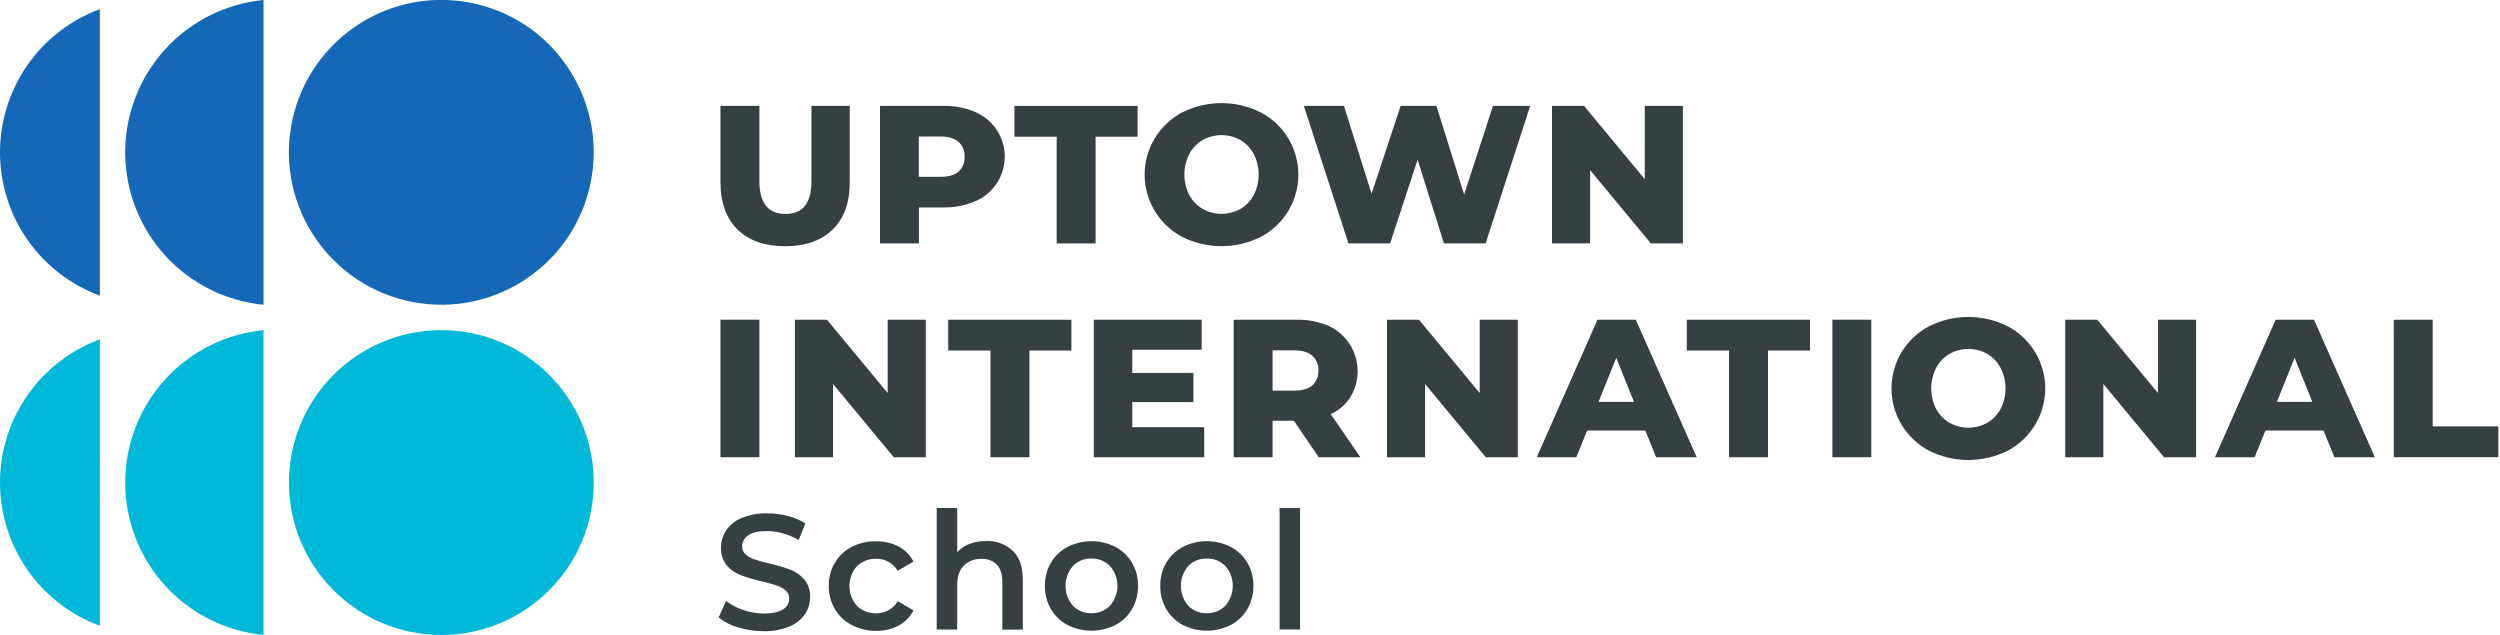
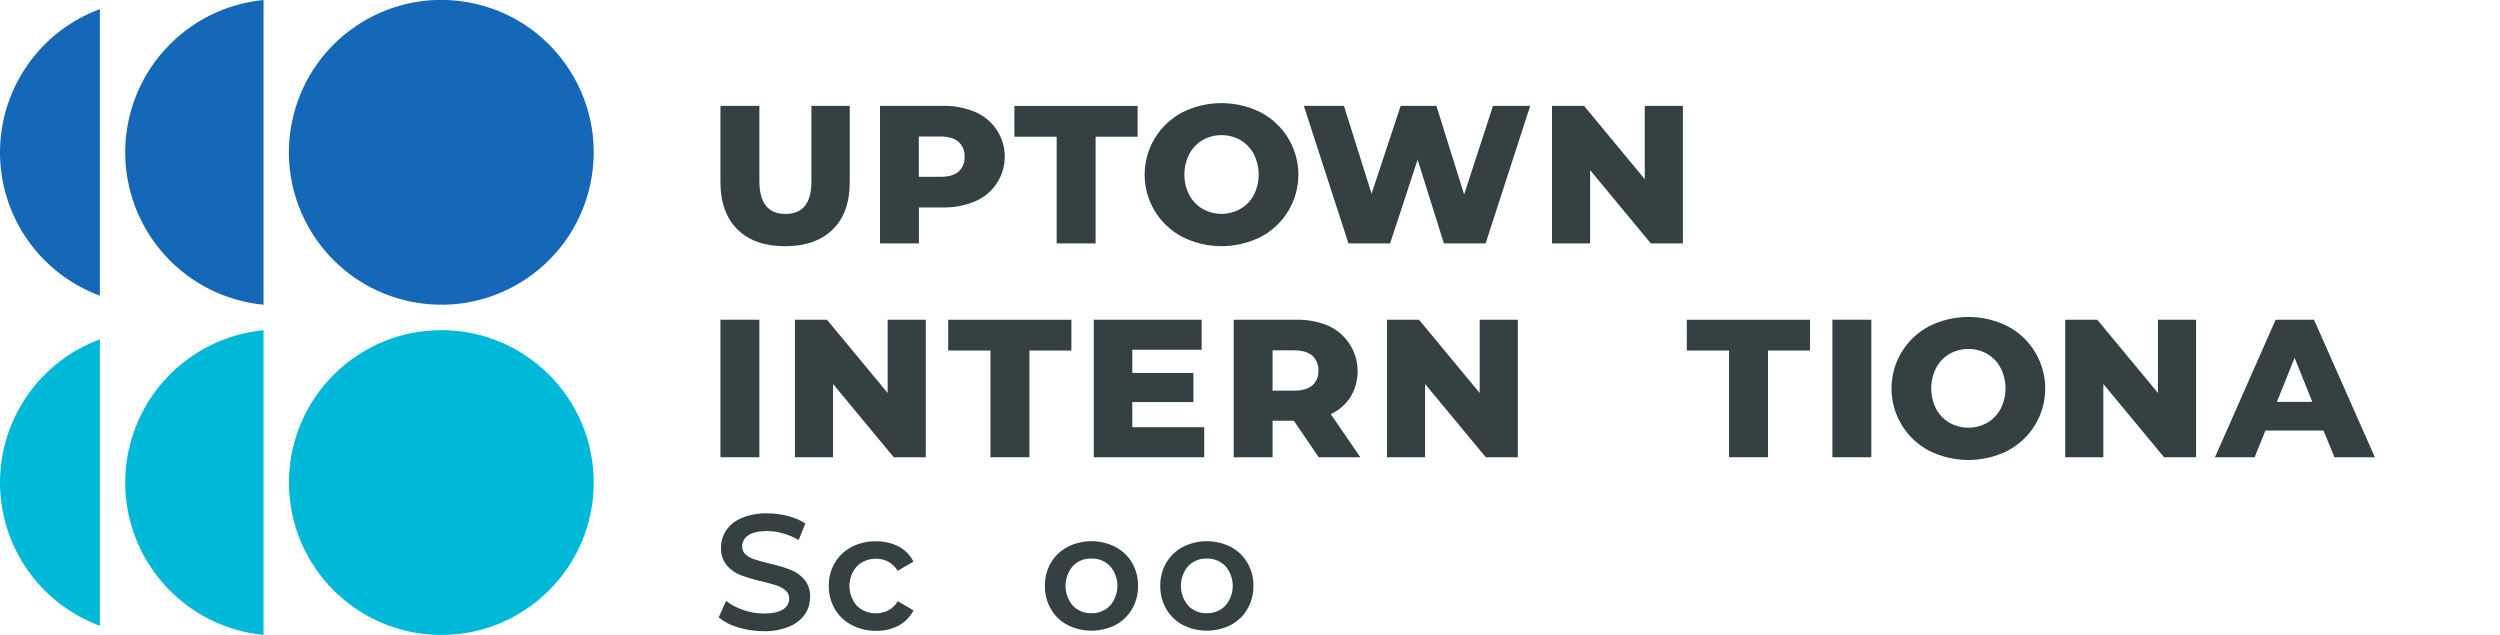
<svg xmlns="http://www.w3.org/2000/svg" width="252" height="64" viewBox="0 0 252 64" fill="none">
  <g clip-path="url(#clip0_7_87)">
    <path d="M74.335 23.128C73.193 21.999 72.622 20.409 72.622 18.356V10.671H76.545V18.237C76.545 20.456 77.423 21.565 79.178 21.565C80.934 21.565 81.805 20.456 81.791 18.237V10.671H85.655V18.356C85.655 20.416 85.084 22.007 83.942 23.128C82.8 24.25 81.201 24.814 79.144 24.822C77.08 24.816 75.477 24.252 74.335 23.128Z" fill="#344042" />
    <path d="M98.31 11.294C99.191 11.67 99.942 12.297 100.47 13.096C100.998 13.896 101.28 14.832 101.28 15.79C101.28 16.748 100.998 17.685 100.47 18.484C99.942 19.284 99.191 19.91 98.31 20.286C97.278 20.724 96.163 20.937 95.042 20.91H92.626V24.536H88.706V10.671H95.042C96.163 10.644 97.277 10.857 98.31 11.294ZM96.617 17.297C96.825 17.11 96.988 16.878 97.094 16.619C97.2 16.36 97.246 16.081 97.229 15.802C97.245 15.521 97.199 15.24 97.093 14.979C96.987 14.718 96.824 14.484 96.617 14.294C96.208 13.939 95.598 13.761 94.794 13.761H92.615V17.822H94.794C95.609 17.822 96.219 17.647 96.628 17.297H96.617Z" fill="#344042" />
    <path d="M106.512 13.781H102.253V10.677H114.671V13.781H110.437V24.537H106.512V13.781Z" fill="#344042" />
    <path d="M119.178 23.881C118.032 23.281 117.072 22.379 116.403 21.273C115.733 20.166 115.379 18.897 115.379 17.603C115.379 16.31 115.733 15.041 116.403 13.934C117.072 12.828 118.032 11.925 119.178 11.325C120.405 10.713 121.758 10.394 123.129 10.394C124.501 10.394 125.853 10.713 127.081 11.325C128.226 11.926 129.185 12.829 129.854 13.935C130.523 15.042 130.877 16.31 130.877 17.603C130.877 18.896 130.523 20.165 129.854 21.272C129.185 22.378 128.226 23.281 127.081 23.881C125.853 24.494 124.501 24.813 123.129 24.813C121.758 24.813 120.405 24.494 119.178 23.881ZM125.029 21.059C125.6 20.73 126.067 20.247 126.378 19.665C126.702 19.023 126.872 18.314 126.872 17.595C126.872 16.876 126.702 16.167 126.378 15.525C126.069 14.938 125.601 14.449 125.029 14.114C124.448 13.79 123.793 13.62 123.128 13.62C122.463 13.62 121.808 13.79 121.227 14.114C120.656 14.45 120.19 14.938 119.881 15.525C119.554 16.166 119.384 16.875 119.384 17.595C119.384 18.314 119.554 19.024 119.881 19.665C120.191 20.246 120.657 20.729 121.227 21.059C121.808 21.385 122.462 21.556 123.128 21.556C123.794 21.556 124.448 21.385 125.029 21.059Z" fill="#344042" />
    <path d="M154.245 10.671L149.749 24.537H145.549L142.896 16.098L140.122 24.537H135.923L131.427 10.671H135.468L138.254 19.524L141.186 10.671H144.79L147.584 19.603L150.494 10.671H154.245Z" fill="#344042" />
    <path d="M169.635 10.671V24.537H166.406L160.284 17.148V24.537H156.443V10.671H159.672L165.791 18.059V10.671H169.635Z" fill="#344042" />
    <path d="M72.622 32.227H76.545V46.09H72.622V32.227Z" fill="#344042" />
    <path d="M93.32 32.227V46.09H90.091L83.97 38.705V46.09H80.129V32.227H83.358L89.476 39.613V32.227H93.32Z" fill="#344042" />
    <path d="M99.837 35.334H95.578V32.23H107.996V35.334H103.763V46.09H99.837V35.334Z" fill="#344042" />
    <path d="M121.384 43.059V46.09H110.253V32.227H121.127V35.256H114.136V37.595H120.294V40.525H114.136V43.065L121.384 43.059Z" fill="#344042" />
    <path d="M130.415 42.407H128.276V46.09H124.355V32.227H130.691C131.814 32.204 132.928 32.42 133.96 32.862C134.595 33.161 135.161 33.59 135.621 34.12C136.081 34.651 136.425 35.271 136.631 35.943C136.837 36.614 136.901 37.321 136.818 38.018C136.735 38.715 136.507 39.387 136.15 39.991C135.661 40.756 134.964 41.364 134.14 41.744L137.123 46.09H132.929L130.415 42.407ZM132.278 35.851C131.868 35.495 131.261 35.315 130.454 35.315H128.276V39.376H130.454C131.261 39.376 131.869 39.201 132.278 38.851C132.486 38.664 132.649 38.432 132.755 38.173C132.861 37.914 132.907 37.635 132.89 37.355C132.906 37.075 132.86 36.794 132.754 36.534C132.648 36.274 132.485 36.04 132.278 35.851Z" fill="#344042" />
    <path d="M152.997 32.227V46.09H149.768L143.647 38.705V46.09H139.806V32.227H143.034L149.153 39.613V32.227H152.997Z" fill="#344042" />
-     <path d="M165.849 43.398H159.984L158.895 46.09H154.904L161.026 32.227H164.887L171.028 46.09H166.938L165.849 43.398ZM164.7 40.505L162.917 36.069L161.136 40.505H164.7Z" fill="#344042" />
    <path d="M174.288 35.334H170.029V32.23H182.447V35.334H178.214V46.09H174.288V35.334Z" fill="#344042" />
    <path d="M184.704 32.227H188.627V46.09H184.704V32.227Z" fill="#344042" />
    <path d="M194.459 45.438C193.314 44.837 192.355 43.934 191.686 42.828C191.017 41.721 190.663 40.452 190.663 39.159C190.663 37.866 191.017 36.597 191.686 35.49C192.355 34.383 193.314 33.481 194.459 32.88C195.686 32.267 197.038 31.948 198.41 31.948C199.781 31.948 201.134 32.267 202.361 32.88C203.507 33.48 204.466 34.383 205.136 35.489C205.806 36.596 206.16 37.865 206.16 39.159C206.16 40.453 205.806 41.722 205.136 42.828C204.466 43.935 203.507 44.838 202.361 45.438C201.133 46.049 199.781 46.367 198.41 46.367C197.039 46.367 195.686 46.049 194.459 45.438ZM200.312 42.616C200.881 42.284 201.347 41.8 201.658 41.219C201.985 40.578 202.155 39.87 202.155 39.151C202.155 38.431 201.985 37.722 201.658 37.082C201.349 36.495 200.883 36.007 200.312 35.671C199.731 35.345 199.077 35.174 198.411 35.174C197.746 35.174 197.091 35.345 196.51 35.671C195.938 36.006 195.47 36.495 195.161 37.082C194.837 37.723 194.668 38.432 194.668 39.151C194.668 39.869 194.837 40.578 195.161 41.219C195.473 41.801 195.94 42.285 196.51 42.616C197.092 42.94 197.746 43.11 198.411 43.11C199.076 43.11 199.731 42.94 200.312 42.616Z" fill="#344042" />
    <path d="M221.365 32.227V46.09H218.136L212.018 38.705V46.09H208.174V32.227H211.402L217.524 39.613V32.227H221.365Z" fill="#344042" />
    <path d="M234.209 43.398H228.356L227.267 46.09H223.268L229.386 32.227H233.25L239.388 46.09H235.31L234.209 43.398ZM233.081 40.505L231.297 36.069L229.513 40.505H233.081Z" fill="#344042" />
-     <path d="M241.29 32.227H245.216V42.98H251.831V46.085H241.293L241.29 32.227Z" fill="#344042" />
    <path d="M74.42 63.246C73.699 63.051 73.026 62.708 72.444 62.239L73.187 60.574C73.711 60.974 74.298 61.283 74.925 61.488C75.591 61.721 76.291 61.842 76.997 61.844C77.855 61.844 78.495 61.706 78.919 61.432C79.111 61.323 79.272 61.164 79.383 60.973C79.495 60.782 79.554 60.564 79.554 60.342C79.558 60.188 79.528 60.035 79.466 59.894C79.405 59.752 79.313 59.626 79.198 59.524C78.937 59.296 78.631 59.125 78.3 59.022C77.936 58.9 77.454 58.765 76.816 58.609C76.091 58.447 75.377 58.237 74.68 57.983C74.135 57.778 73.65 57.44 73.268 57.001C72.855 56.492 72.646 55.849 72.681 55.194C72.677 54.575 72.858 53.969 73.201 53.453C73.592 52.895 74.137 52.463 74.77 52.209C75.584 51.878 76.457 51.721 77.335 51.746C78.036 51.746 78.734 51.835 79.412 52.011C80.04 52.163 80.637 52.419 81.179 52.77L80.502 54.435C80.006 54.142 79.474 53.916 78.919 53.761C78.398 53.61 77.86 53.532 77.318 53.529C76.472 53.529 75.842 53.67 75.43 53.958C75.239 54.078 75.081 54.244 74.972 54.442C74.864 54.639 74.808 54.862 74.809 55.087C74.805 55.24 74.834 55.391 74.896 55.531C74.957 55.671 75.049 55.795 75.165 55.894C75.428 56.12 75.734 56.289 76.065 56.391C76.427 56.513 76.912 56.648 77.55 56.803C78.267 56.959 78.973 57.166 79.661 57.421C80.203 57.631 80.687 57.968 81.072 58.403C81.482 58.903 81.691 59.538 81.656 60.184C81.663 60.801 81.482 61.406 81.137 61.917C80.742 62.472 80.195 62.901 79.562 63.153C78.752 63.482 77.884 63.642 77.011 63.624C76.133 63.627 75.26 63.5 74.42 63.246Z" fill="#344042" />
    <path d="M85.844 62.998C85.139 62.632 84.553 62.074 84.15 61.39C83.739 60.681 83.528 59.874 83.541 59.056C83.527 58.239 83.737 57.435 84.15 56.73C84.555 56.05 85.141 55.495 85.844 55.13C86.606 54.739 87.454 54.545 88.31 54.566C89.103 54.548 89.888 54.73 90.594 55.093C91.234 55.431 91.752 55.962 92.072 56.612L90.486 57.535C90.258 57.15 89.93 56.834 89.538 56.62C89.03 56.36 88.454 56.263 87.888 56.343C87.323 56.422 86.796 56.675 86.38 57.066C85.893 57.62 85.625 58.332 85.625 59.07C85.625 59.807 85.893 60.519 86.38 61.074C86.798 61.465 87.326 61.718 87.893 61.797C88.459 61.877 89.037 61.78 89.546 61.52C89.94 61.305 90.267 60.988 90.495 60.602L92.081 61.528C91.749 62.176 91.229 62.709 90.588 63.055C89.892 63.419 89.115 63.603 88.33 63.588C87.465 63.603 86.61 63.4 85.844 62.998Z" fill="#344042" />
-     <path d="M102.092 55.525C102.763 56.174 103.099 57.136 103.099 58.412V63.461H101.036V58.663C101.036 57.895 100.856 57.314 100.492 56.924C100.29 56.722 100.047 56.565 99.78 56.464C99.513 56.362 99.227 56.319 98.942 56.337C98.611 56.32 98.28 56.372 97.971 56.49C97.661 56.608 97.38 56.79 97.144 57.023C96.704 57.48 96.484 58.135 96.484 58.999V63.455H94.421V51.206H96.484V55.663C96.835 55.289 97.266 54.999 97.746 54.816C98.282 54.62 98.85 54.524 99.422 54.534C99.91 54.513 100.398 54.59 100.857 54.76C101.315 54.93 101.735 55.19 102.092 55.525Z" fill="#344042" />
    <path d="M107.603 62.998C106.905 62.63 106.324 62.073 105.927 61.389C105.52 60.68 105.313 59.873 105.326 59.056C105.312 58.24 105.519 57.436 105.927 56.73C106.326 56.051 106.907 55.497 107.603 55.13C108.352 54.749 109.18 54.551 110.019 54.551C110.859 54.551 111.687 54.749 112.435 55.13C113.132 55.497 113.712 56.051 114.112 56.73C114.519 57.436 114.727 58.24 114.713 59.056C114.726 59.873 114.518 60.68 114.112 61.389C113.715 62.073 113.134 62.63 112.435 62.998C111.686 63.376 110.858 63.573 110.019 63.573C109.18 63.573 108.353 63.376 107.603 62.998ZM111.89 61.051C112.371 60.497 112.635 59.788 112.635 59.056C112.635 58.322 112.371 57.614 111.89 57.06C111.647 56.81 111.354 56.613 111.031 56.482C110.707 56.351 110.36 56.29 110.011 56.301C109.663 56.289 109.317 56.351 108.994 56.481C108.672 56.612 108.381 56.809 108.14 57.06C107.666 57.617 107.406 58.324 107.406 59.056C107.406 59.787 107.666 60.494 108.14 61.051C108.381 61.301 108.672 61.498 108.995 61.629C109.317 61.759 109.663 61.821 110.011 61.81C110.36 61.821 110.707 61.759 111.03 61.628C111.354 61.497 111.647 61.301 111.89 61.051Z" fill="#344042" />
    <path d="M119.233 62.998C118.534 62.631 117.953 62.073 117.557 61.389C117.15 60.68 116.943 59.873 116.956 59.056C116.942 58.24 117.149 57.436 117.557 56.73C117.955 56.05 118.535 55.495 119.233 55.13C119.982 54.749 120.81 54.551 121.649 54.551C122.489 54.551 123.316 54.749 124.065 55.13C124.761 55.496 125.341 56.051 125.739 56.73C126.148 57.435 126.357 58.24 126.343 59.056C126.356 59.874 126.148 60.681 125.739 61.389C125.343 62.072 124.763 62.63 124.065 62.998C123.316 63.376 122.488 63.573 121.649 63.573C120.81 63.573 119.983 63.376 119.233 62.998ZM123.52 61.051C123.999 60.496 124.262 59.788 124.262 59.056C124.262 58.323 123.999 57.615 123.52 57.06C123.277 56.81 122.984 56.613 122.661 56.482C122.337 56.351 121.99 56.29 121.641 56.301C121.293 56.289 120.947 56.351 120.624 56.481C120.302 56.612 120.011 56.809 119.77 57.06C119.294 57.616 119.033 58.324 119.033 59.056C119.033 59.787 119.294 60.495 119.77 61.051C120.011 61.301 120.302 61.498 120.625 61.629C120.947 61.759 121.293 61.821 121.641 61.81C121.99 61.821 122.337 61.759 122.66 61.628C122.984 61.497 123.277 61.301 123.52 61.051Z" fill="#344042" />
-     <path d="M128.982 51.206H131.045V63.449H128.982V51.206Z" fill="#344042" />
    <path d="M59.434 18.883C61.383 10.626 56.269 2.352 48.012 0.403C39.755 -1.546 31.481 3.568 29.533 11.825C27.584 20.082 32.698 28.356 40.955 30.305C49.212 32.253 57.485 27.14 59.434 18.883Z" fill="#1568B8" />
    <path d="M26.564 0C22.747 0.37 19.205 2.148 16.627 4.988C14.049 7.827 12.621 11.525 12.621 15.36C12.621 19.195 14.049 22.893 16.627 25.733C19.205 28.572 22.747 30.35 26.564 30.72V0Z" fill="#1568B8" />
    <path d="M1.81776e-07 15.365C-0 18.512 0.965 21.584 2.765 24.166C4.565 26.747 7.114 28.715 10.067 29.803V0.92C7.113 2.01 4.564 3.978 2.764 6.561C0.964 9.144 -0 12.216 1.81776e-07 15.365Z" fill="#1568B8" />
    <path d="M44.487 64.003C52.971 64.003 59.849 57.125 59.849 48.641C59.849 40.157 52.971 33.28 44.487 33.28C36.004 33.28 29.126 40.157 29.126 48.641C29.126 57.125 36.004 64.003 44.487 64.003Z" fill="#00B8D8" />
    <path d="M26.564 33.28C22.747 33.65 19.205 35.428 16.627 38.267C14.049 41.107 12.621 44.805 12.621 48.64C12.621 52.475 14.049 56.173 16.627 59.012C19.205 61.852 22.747 63.63 26.564 64V33.28Z" fill="#00B8D8" />
    <path d="M1.39762e-08 48.641C0.001 51.788 0.966 54.86 2.766 57.441C4.566 60.023 7.114 61.991 10.067 63.08V34.203C7.114 35.291 4.565 37.258 2.765 39.84C0.965 42.422 -0 45.494 1.39762e-08 48.641Z" fill="#00B8D8" />
  </g>
  <defs>
    <clipPath id="clip0_7_87">
      <rect width="251.829" height="64" fill="white" />
    </clipPath>
  </defs>
</svg>